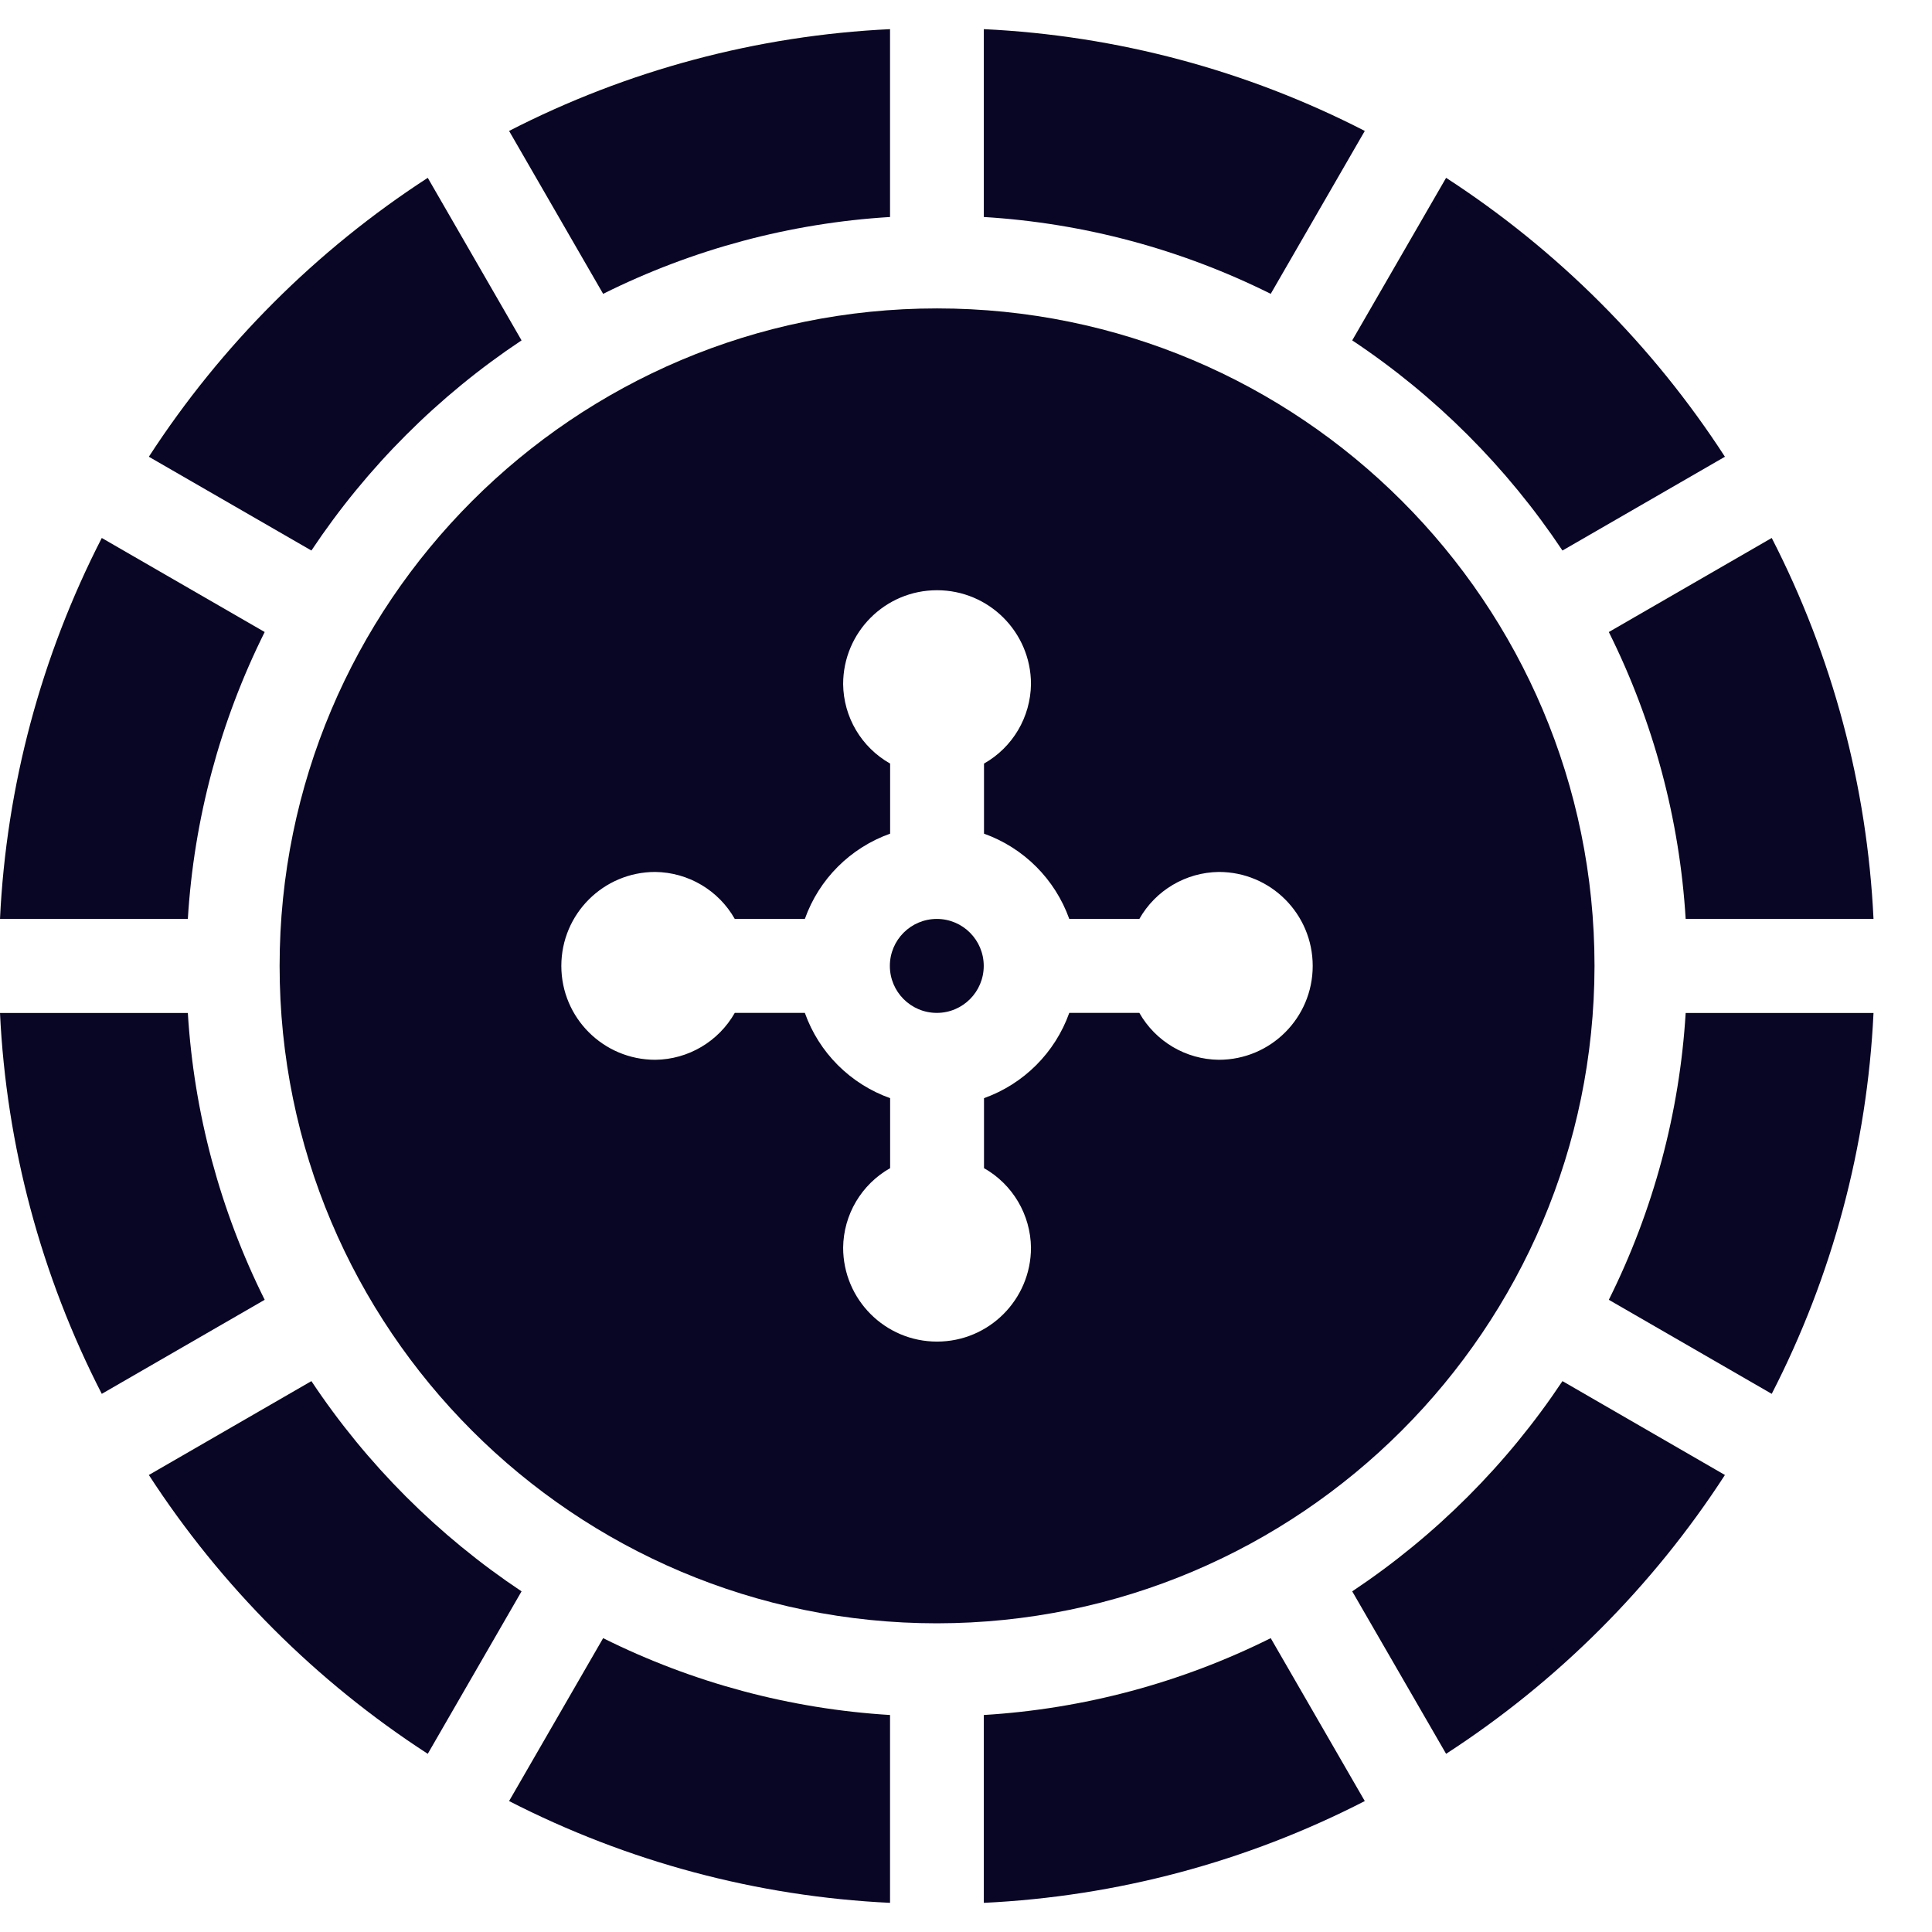
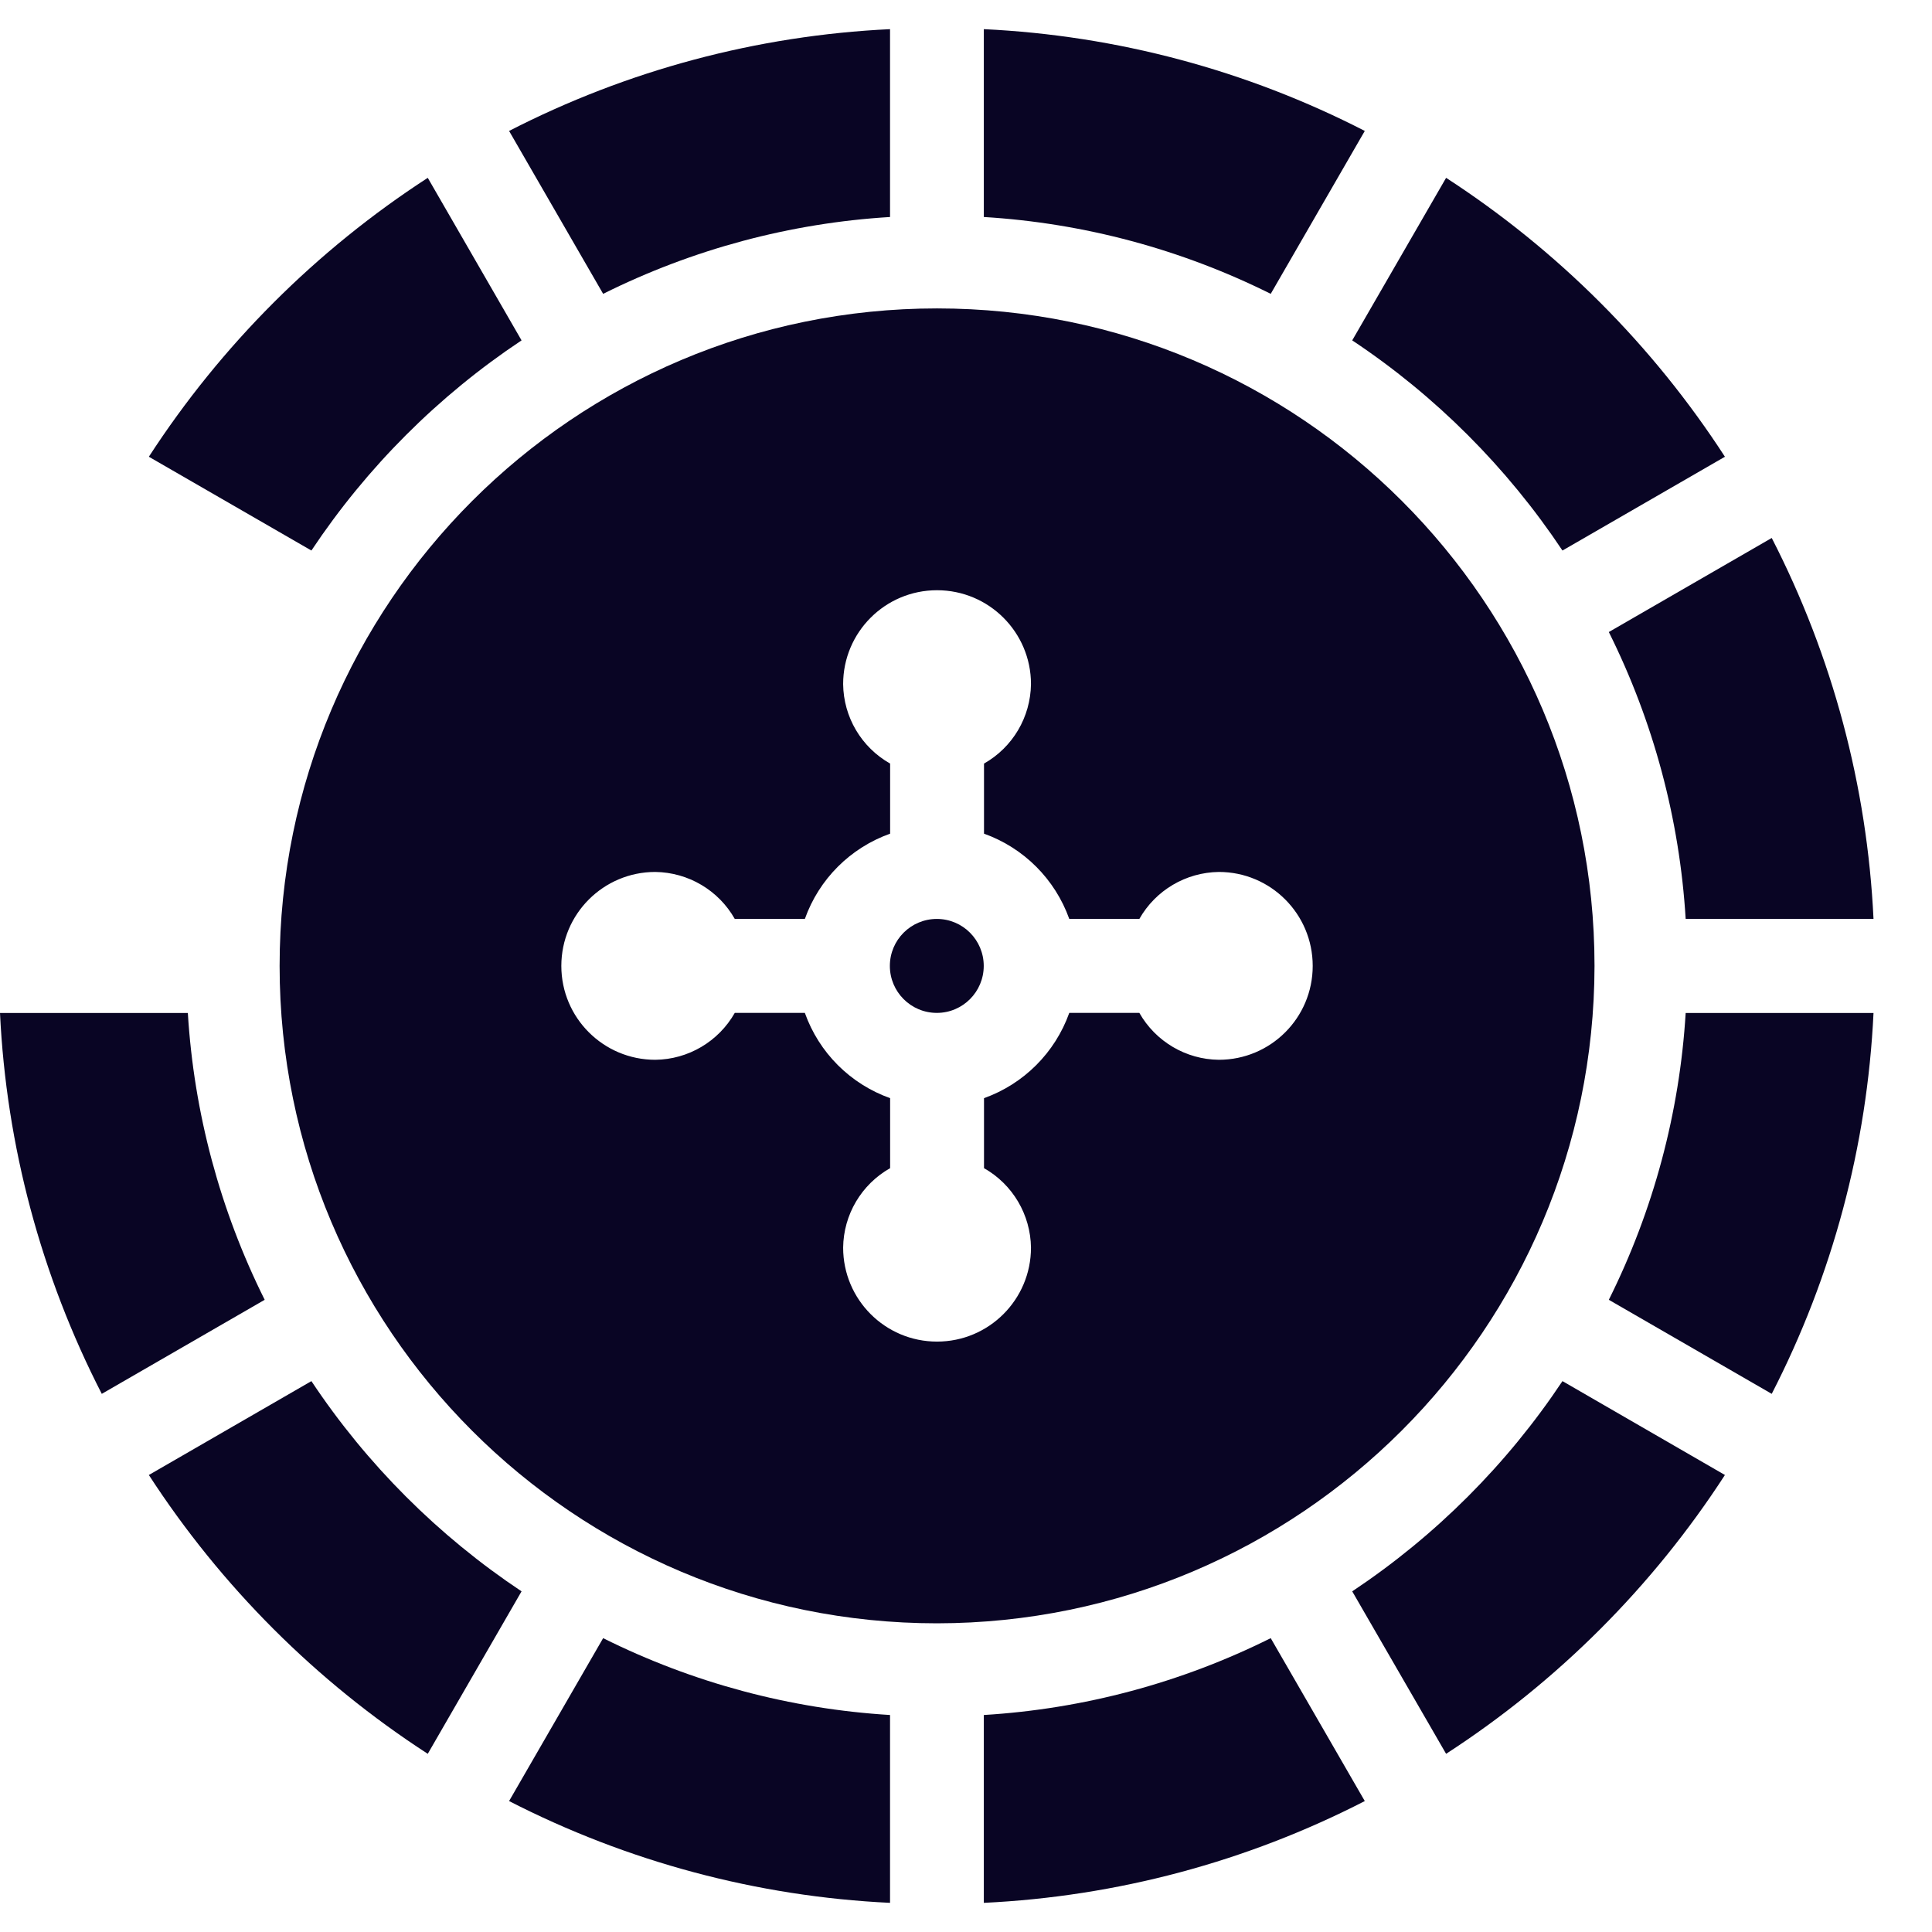
<svg xmlns="http://www.w3.org/2000/svg" width="22" height="22" viewBox="0 0 22 22" fill="none">
  <path d="M11.202 10.999C11.202 11.294 10.963 11.534 10.668 11.534C10.372 11.534 10.133 11.294 10.133 10.999C10.133 10.704 10.372 10.464 10.668 10.464C10.963 10.464 11.202 10.704 11.202 10.999Z" fill="#090524" />
  <path d="M18.157 10.999C18.157 6.864 14.805 3.512 10.67 3.512C6.535 3.512 3.184 6.864 3.184 10.999C3.184 15.134 6.535 18.485 10.67 18.485C14.803 18.481 18.152 15.132 18.157 10.999ZM13.879 12.068C13.504 12.064 13.159 11.86 12.974 11.534H12.176C12.014 11.987 11.658 12.343 11.205 12.505V13.302C11.532 13.487 11.735 13.832 11.74 14.207C11.74 14.798 11.261 15.277 10.67 15.277C10.079 15.277 9.601 14.798 9.601 14.207C9.605 13.832 9.809 13.487 10.136 13.302V12.505C9.682 12.343 9.326 11.987 9.165 11.534H8.367C8.182 11.86 7.837 12.064 7.462 12.068C6.871 12.068 6.392 11.59 6.392 10.999C6.392 10.408 6.871 9.929 7.462 9.929C7.837 9.934 8.182 10.137 8.367 10.464H9.165C9.326 10.011 9.682 9.655 10.136 9.493V8.695C9.809 8.51 9.605 8.166 9.601 7.79C9.601 7.2 10.079 6.721 10.67 6.721C11.261 6.721 11.74 7.2 11.74 7.79C11.735 8.166 11.532 8.51 11.205 8.695V9.493C11.658 9.655 12.014 10.011 12.176 10.464H12.974C13.159 10.137 13.504 9.934 13.879 9.929C14.47 9.929 14.948 10.408 14.948 10.999C14.948 11.59 14.47 12.068 13.879 12.068Z" fill="#090524" />
  <path d="M2.139 11.535H0C0.072 13.047 0.468 14.526 1.159 15.872L3.014 14.801C2.506 13.782 2.208 12.671 2.139 11.535Z" fill="#090524" />
-   <path d="M2.139 10.464C2.208 9.327 2.506 8.216 3.014 7.197L1.159 6.126C0.468 7.473 0.072 8.952 0 10.464H2.139Z" fill="#090524" />
  <path d="M19.195 11.535C19.126 12.671 18.828 13.782 18.32 14.801L20.175 15.872C20.867 14.526 21.262 13.047 21.334 11.535H19.195Z" fill="#090524" />
  <path d="M14.47 18.654C13.451 19.162 12.34 19.46 11.203 19.529V21.668C12.715 21.596 14.195 21.201 15.541 20.509L14.47 18.654Z" fill="#090524" />
  <path d="M10.135 21.668V19.529C8.998 19.46 7.887 19.162 6.868 18.654L5.797 20.509C7.144 21.2 8.623 21.596 10.135 21.668Z" fill="#090524" />
  <path d="M11.203 0.332V2.471C12.34 2.54 13.451 2.838 14.47 3.346L15.541 1.491C14.195 0.799 12.715 0.404 11.203 0.332Z" fill="#090524" />
  <path d="M5.939 18.121C4.991 17.489 4.177 16.676 3.546 15.727L1.695 16.796C2.519 18.066 3.601 19.148 4.871 19.971L5.939 18.121Z" fill="#090524" />
  <path d="M17.792 15.727C17.16 16.676 16.347 17.489 15.398 18.121L16.467 19.971C17.737 19.148 18.819 18.066 19.642 16.796L17.792 15.727Z" fill="#090524" />
  <path d="M6.868 3.346C7.887 2.838 8.998 2.54 10.135 2.471V0.332C8.623 0.404 7.144 0.799 5.797 1.491L6.868 3.346Z" fill="#090524" />
  <path d="M3.546 6.269C4.177 5.321 4.991 4.507 5.939 3.876L4.871 2.025C3.601 2.849 2.519 3.931 1.695 5.201L3.546 6.269Z" fill="#090524" />
  <path d="M18.32 7.197C18.828 8.217 19.126 9.327 19.195 10.464H21.334C21.262 8.952 20.867 7.473 20.175 6.126L18.32 7.197Z" fill="#090524" />
  <path d="M15.398 3.876C16.347 4.507 17.16 5.321 17.792 6.269L19.642 5.201C18.819 3.931 17.737 2.849 16.467 2.025L15.398 3.876Z" fill="#090524" />
</svg>